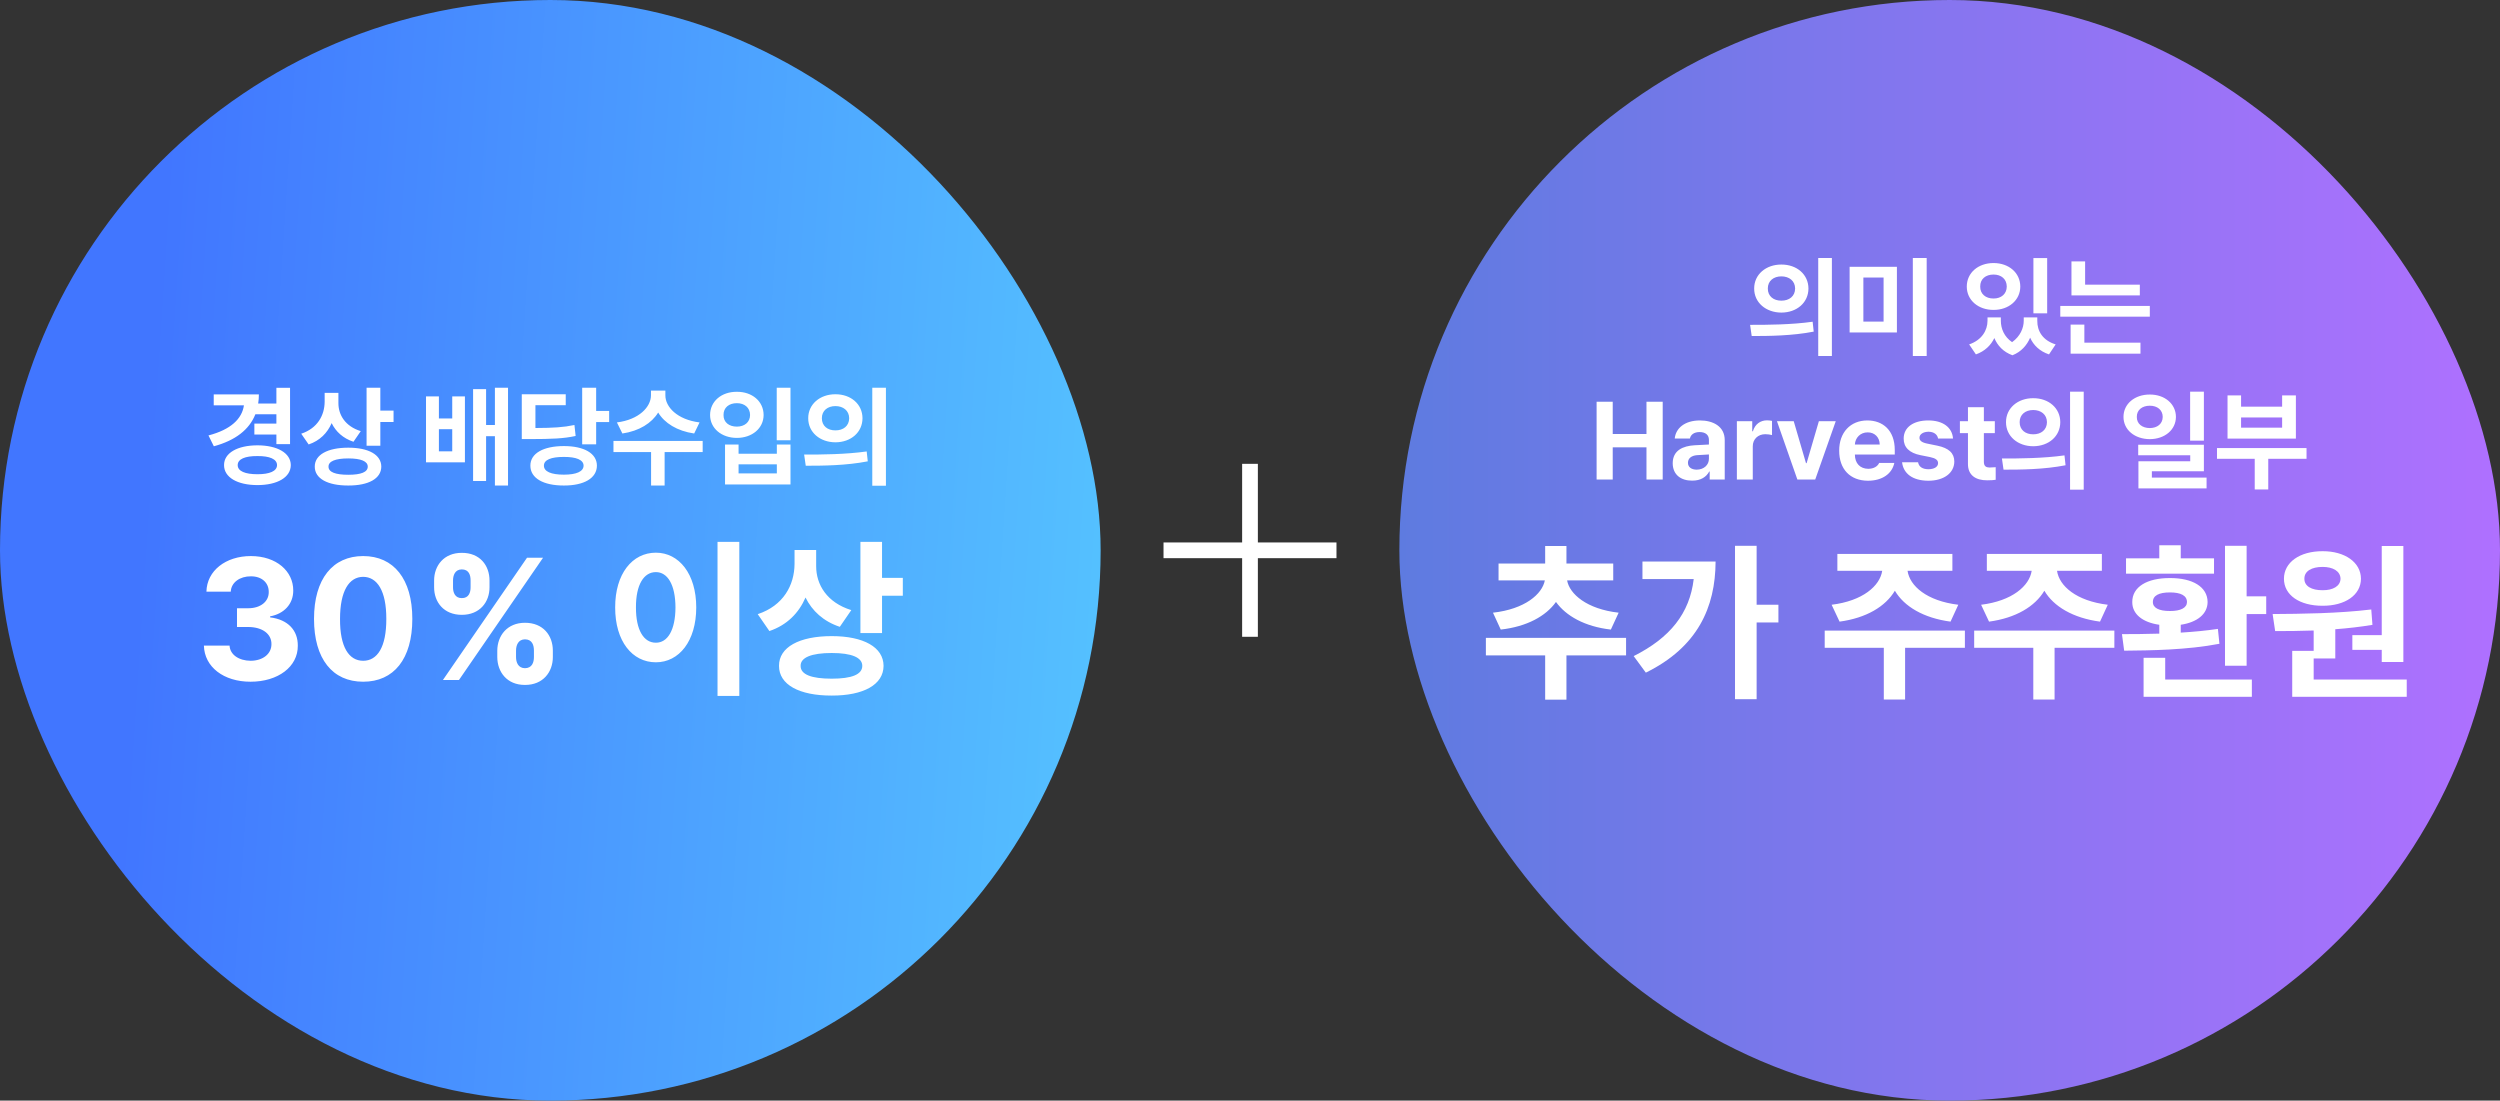
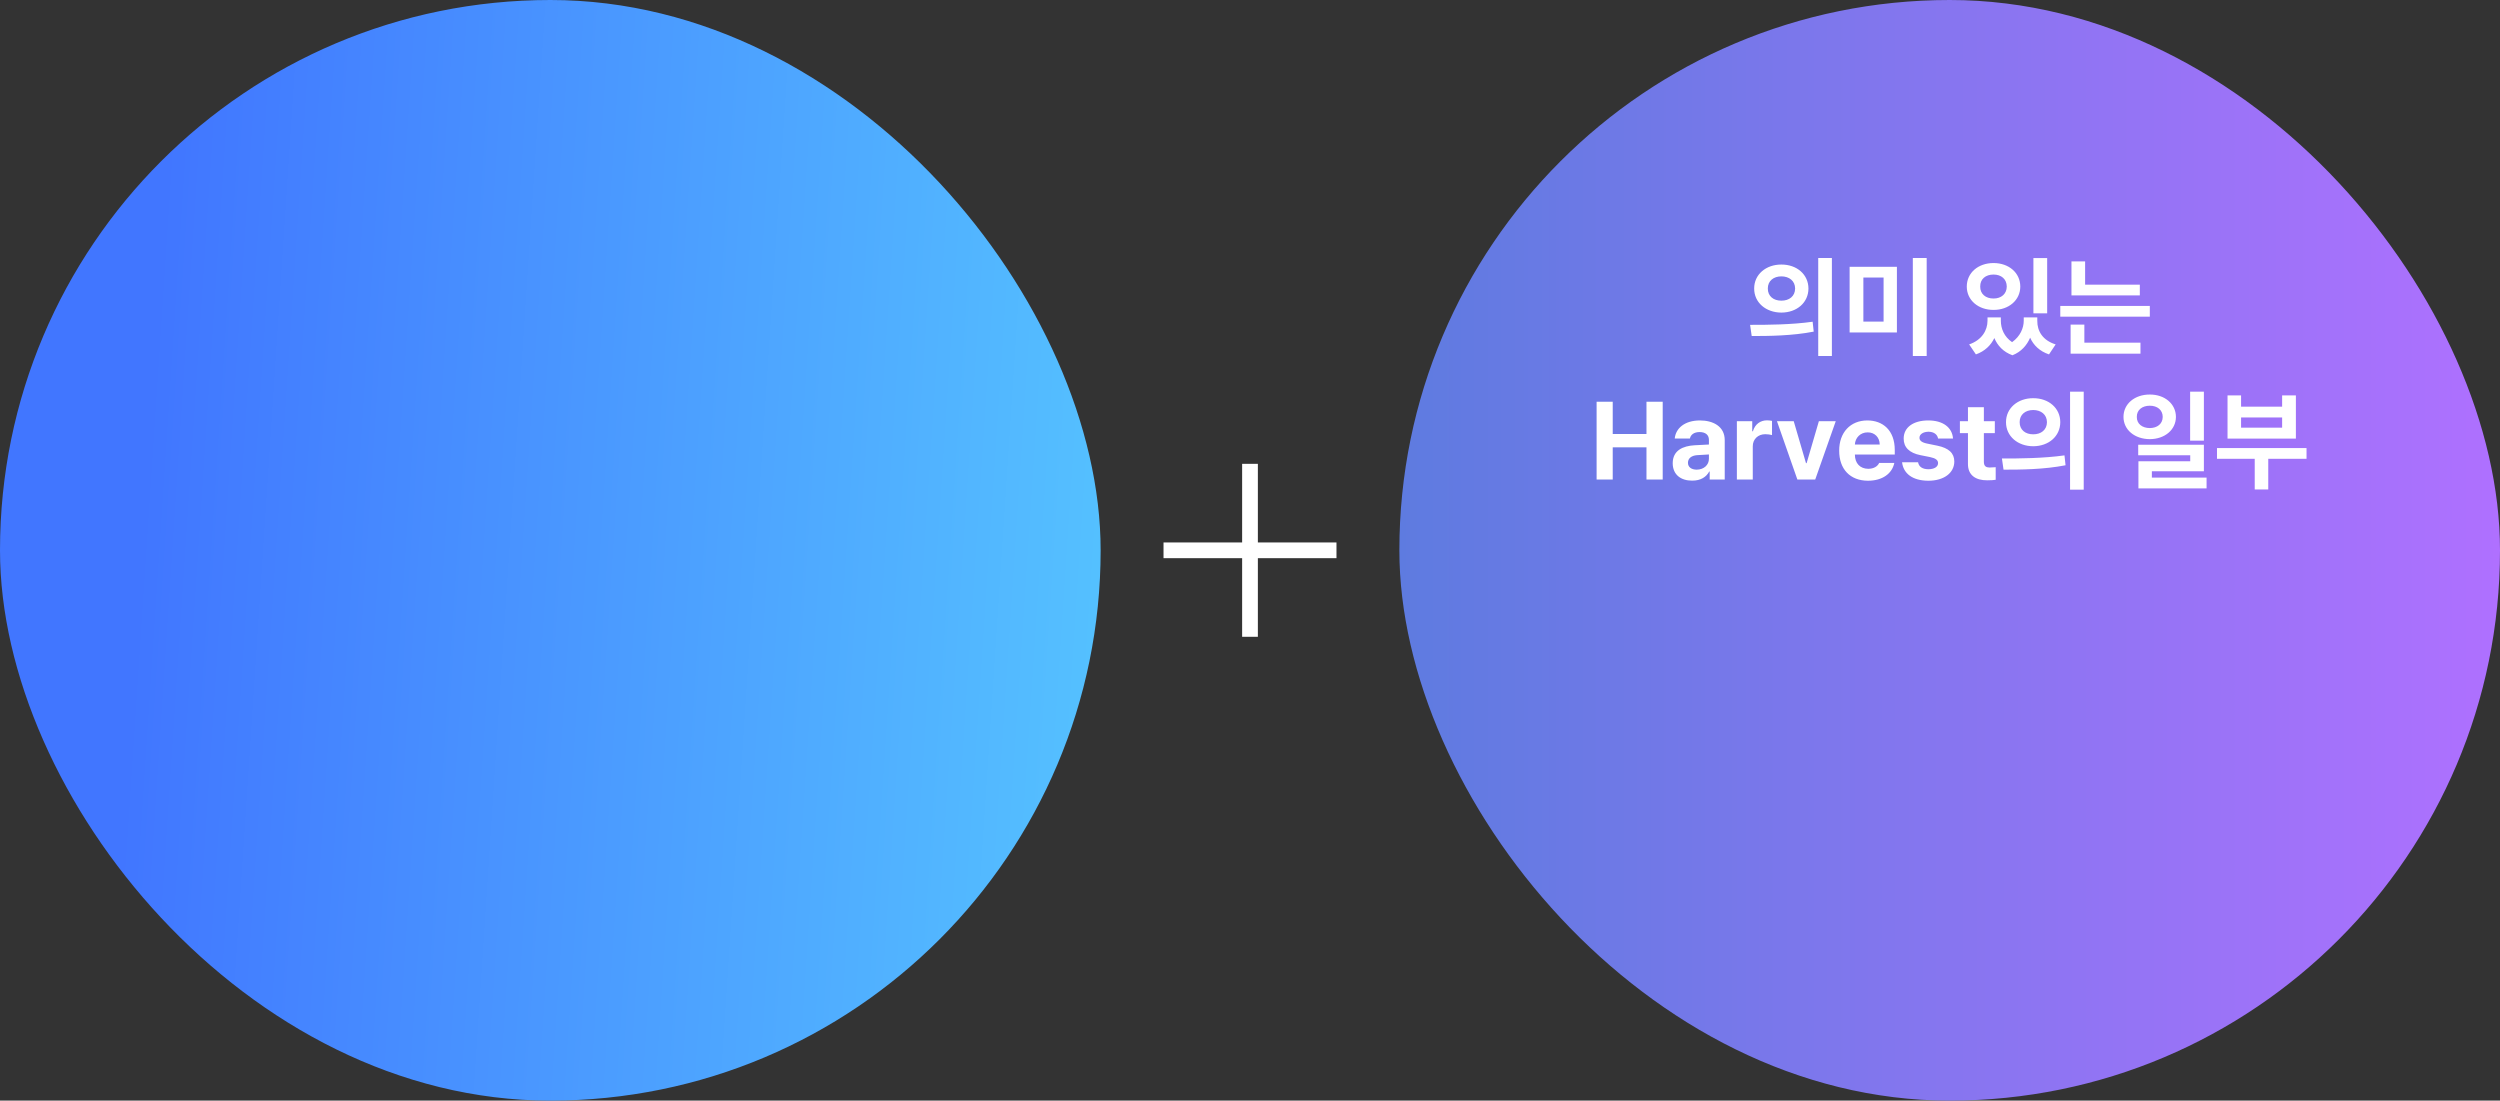
<svg xmlns="http://www.w3.org/2000/svg" width="318" height="140" viewBox="0 0 318 140" fill="none">
  <rect x="0" y="0" width="318" height="140" fill="#333333" stroke="none" />
  <rect width="140" height="140" rx="70" fill="url(#paint0_linear_2585_4993)" />
-   <path d="M36.894 49.33H35.157V51.326H32.84C32.901 50.957 32.929 50.567 32.929 50.164H27.186V51.559H31.028C30.782 53.268 29.374 54.642 26.517 55.387L27.2 56.768C29.935 56.023 31.705 54.662 32.484 52.693H35.157V53.883H32.355V55.277H35.157V56.494H36.894V49.33ZM28.499 59.16C28.492 60.719 30.194 61.703 32.751 61.703C35.273 61.703 36.982 60.719 36.989 59.16C36.982 57.622 35.273 56.651 32.751 56.645C30.194 56.651 28.492 57.622 28.499 59.16ZM30.235 59.16C30.235 58.395 31.172 57.998 32.751 58.012C34.296 57.998 35.232 58.395 35.239 59.16C35.232 59.933 34.296 60.322 32.751 60.322C31.172 60.322 30.235 59.933 30.235 59.16ZM43.046 51.272V49.973H41.296V51.107C41.282 52.823 40.394 54.477 38.315 55.168L39.259 56.535C40.681 56.057 41.645 55.072 42.185 53.821C42.718 54.908 43.641 55.756 44.96 56.193L45.89 54.84C43.921 54.231 43.039 52.782 43.046 51.272ZM40.038 59.352C40.031 60.876 41.679 61.765 44.304 61.758C46.881 61.765 48.494 60.876 48.501 59.352C48.494 57.841 46.881 56.945 44.304 56.945C41.679 56.945 40.031 57.841 40.038 59.352ZM41.788 59.352C41.774 58.675 42.67 58.312 44.304 58.312C45.917 58.312 46.778 58.675 46.778 59.352C46.778 60.056 45.917 60.391 44.304 60.391C42.67 60.391 41.774 60.056 41.788 59.352ZM46.628 56.699H48.378V53.678H50.06V52.228H48.378V49.316H46.628V56.699ZM55.829 50.424H54.188V58.805H59.138V50.424H57.524V53.227H55.829V50.424ZM55.829 57.41V54.594H57.524V57.41H55.829ZM60.177 61.184H61.831V55.482H62.952V61.758H64.62V49.316H62.952V54.06H61.831V49.494H60.177V61.184ZM75.831 49.316H74.054V56.522H75.831V53.691H77.485V52.27H75.831V49.316ZM66.37 55.852H67.409C70.219 55.845 71.682 55.79 73.22 55.455L73.069 54.06C71.682 54.355 70.417 54.43 68.106 54.443V51.545H71.962V50.15H66.37V55.852ZM67.464 59.228C67.457 60.828 69.125 61.765 71.73 61.758C74.286 61.765 75.92 60.828 75.927 59.228C75.92 57.663 74.286 56.74 71.73 56.74C69.125 56.74 67.457 57.663 67.464 59.228ZM69.186 59.228C69.18 58.497 70.096 58.114 71.73 58.121C73.309 58.114 74.225 58.497 74.231 59.228C74.225 59.98 73.309 60.377 71.73 60.377C70.096 60.377 69.18 59.98 69.186 59.228ZM84.636 50.287V49.685H82.804V50.287C82.797 51.757 81.3 53.377 78.47 53.732L79.167 55.141C81.314 54.826 82.899 53.815 83.72 52.475C84.533 53.821 86.126 54.826 88.3 55.141L88.983 53.732C86.133 53.377 84.629 51.757 84.636 50.287ZM78.032 57.506H82.817V61.758H84.54V57.506H89.38V56.084H78.032V57.506ZM100.55 49.316H98.8V56.002H100.55V49.316ZM90.323 52.789C90.323 54.484 91.786 55.701 93.728 55.701C95.662 55.701 97.125 54.484 97.132 52.789C97.125 51.039 95.662 49.822 93.728 49.836C91.786 49.822 90.323 51.039 90.323 52.789ZM92.032 52.789C92.019 51.852 92.73 51.278 93.728 51.285C94.698 51.278 95.402 51.852 95.409 52.789C95.402 53.712 94.698 54.266 93.728 54.266C92.73 54.266 92.019 53.712 92.032 52.789ZM92.224 61.621H100.55V56.549H98.814V57.711H93.946V56.549H92.224V61.621ZM93.946 60.213V59.065H98.814V60.213H93.946ZM106.265 50.15C104.303 50.144 102.799 51.415 102.806 53.199C102.799 54.99 104.303 56.255 106.265 56.262C108.24 56.255 109.703 54.99 109.71 53.199C109.703 51.415 108.24 50.144 106.265 50.15ZM102.286 57.82L102.491 59.242C104.665 59.242 107.618 59.222 110.38 58.682L110.243 57.424C107.584 57.8 104.508 57.827 102.286 57.82ZM104.542 53.199C104.535 52.228 105.28 51.654 106.265 51.654C107.256 51.654 108.008 52.228 108.015 53.199C108.008 54.184 107.256 54.751 106.265 54.744C105.28 54.751 104.535 54.184 104.542 53.199ZM110.954 61.785H112.69V49.316H110.954V61.785ZM31.865 86.715C35.378 86.715 37.902 84.803 37.881 82.139C37.902 80.194 36.645 78.809 34.357 78.529V78.4C36.098 78.089 37.312 76.853 37.301 75.113C37.312 72.653 35.152 70.731 31.908 70.731C28.718 70.731 26.311 72.589 26.258 75.264H29.352C29.405 74.071 30.533 73.298 31.908 73.309C33.283 73.298 34.196 74.114 34.185 75.307C34.196 76.531 33.122 77.369 31.586 77.369H30.146V79.754H31.586C33.412 79.765 34.54 80.656 34.529 81.924C34.54 83.181 33.434 84.04 31.887 84.051C30.383 84.04 29.255 83.277 29.201 82.117H25.936C26 84.835 28.449 86.715 31.865 86.715ZM46.195 86.715C50.084 86.715 52.447 83.836 52.447 78.723C52.447 73.642 50.073 70.731 46.195 70.731C42.317 70.731 39.943 73.642 39.943 78.723C39.943 83.814 42.296 86.715 46.195 86.715ZM43.252 78.723C43.252 75.167 44.401 73.384 46.195 73.373C47.989 73.384 49.149 75.167 49.139 78.723C49.149 82.311 48 84.051 46.195 84.051C44.391 84.051 43.23 82.311 43.252 78.723ZM63.254 82.762V83.578C63.265 85.49 64.5 87.134 66.777 87.123C69.065 87.134 70.322 85.49 70.322 83.578V82.762C70.322 80.828 69.087 79.217 66.777 79.217C64.522 79.217 63.265 80.85 63.254 82.762ZM55.219 74.684C55.208 76.585 56.443 78.207 58.742 78.207C61.009 78.207 62.276 76.606 62.266 74.684V73.867C62.276 71.923 61.041 70.311 58.742 70.322C56.497 70.311 55.208 71.923 55.219 73.867V74.684ZM56.336 86.5H58.377L69.076 70.945H67.035L56.336 86.5ZM57.625 74.684V73.867C57.614 73.201 57.872 72.428 58.742 72.428C59.655 72.428 59.87 73.169 59.859 73.867V74.684C59.87 75.36 59.623 76.091 58.742 76.08C57.883 76.091 57.614 75.36 57.625 74.684ZM65.639 83.578V82.762C65.639 82.074 65.918 81.333 66.777 81.322C67.701 81.333 67.916 82.074 67.916 82.762V83.578C67.916 84.266 67.669 84.985 66.777 84.996C65.907 84.985 65.639 84.244 65.639 83.578ZM94.041 68.926H91.269V88.519H94.041V68.926ZM78.25 77.262C78.239 81.559 80.42 84.244 83.428 84.244C86.371 84.244 88.562 81.559 88.562 77.262C88.562 72.997 86.371 70.301 83.428 70.301C80.42 70.301 78.239 72.997 78.25 77.262ZM80.893 77.262C80.882 74.361 81.902 72.772 83.428 72.772C84.91 72.772 85.909 74.361 85.92 77.262C85.909 80.173 84.91 81.763 83.428 81.752C81.902 81.763 80.882 80.173 80.893 77.262ZM103.816 71.998V69.957H101.066V71.74C101.045 74.436 99.648 77.036 96.383 78.121L97.865 80.269C100.1 79.518 101.614 77.971 102.463 76.005C103.301 77.713 104.751 79.045 106.824 79.732L108.285 77.606C105.191 76.649 103.806 74.372 103.816 71.998ZM99.09 84.695C99.079 87.091 101.668 88.487 105.793 88.477C109.843 88.487 112.378 87.091 112.389 84.695C112.378 82.321 109.843 80.914 105.793 80.914C101.668 80.914 99.079 82.321 99.09 84.695ZM101.84 84.695C101.818 83.632 103.226 83.062 105.793 83.062C108.328 83.062 109.682 83.632 109.682 84.695C109.682 85.802 108.328 86.328 105.793 86.328C103.226 86.328 101.818 85.802 101.84 84.695ZM109.445 80.527H112.195V75.779H114.838V73.502H112.195V68.926H109.445V80.527Z" fill="white" />
  <path fill-rule="evenodd" clip-rule="evenodd" d="M158 71V81H160V71H170V69H160V59H158V69H148V71H158Z" fill="white" />
  <rect x="178" width="140" height="140" rx="70" fill="url(#paint1_linear_2585_4993)" />
  <path d="M226.59 33.65C224.628 33.644 223.124 34.915 223.131 36.699C223.124 38.49 224.628 39.755 226.59 39.762C228.565 39.755 230.028 38.49 230.035 36.699C230.028 34.915 228.565 33.644 226.59 33.65ZM222.611 41.32L222.816 42.742C224.99 42.742 227.943 42.722 230.705 42.182L230.568 40.924C227.909 41.3 224.833 41.327 222.611 41.32ZM224.867 36.699C224.86 35.728 225.605 35.154 226.59 35.154C227.581 35.154 228.333 35.728 228.34 36.699C228.333 37.684 227.581 38.251 226.59 38.244C225.605 38.251 224.86 37.684 224.867 36.699ZM231.279 45.285H233.016V32.816H231.279V45.285ZM241.287 33.938H235.271V42.291H241.287V33.938ZM237.021 40.91V35.305H239.592V40.91H237.021ZM243.311 45.285H245.074V32.816H243.311V45.285ZM254.508 40.801V40.377H252.812V40.801C252.806 42.011 252.108 43.248 250.475 43.809L251.336 45.08C252.471 44.677 253.236 43.925 253.681 43.002C254.084 43.959 254.815 44.766 255.984 45.19C257.099 44.752 257.823 43.918 258.233 42.954C258.664 43.918 259.443 44.677 260.633 45.08L261.48 43.809C259.819 43.296 259.129 42.1 259.143 40.801V40.377H257.42V40.801C257.42 41.724 256.969 42.79 255.937 43.522C254.932 42.838 254.508 41.799 254.508 40.801ZM250.174 36.453C250.174 38.183 251.637 39.427 253.578 39.42C255.513 39.427 256.976 38.183 256.982 36.453C256.976 34.69 255.513 33.459 253.578 33.459C251.637 33.459 250.174 34.69 250.174 36.453ZM251.883 36.453C251.869 35.489 252.58 34.922 253.578 34.922C254.549 34.922 255.253 35.489 255.26 36.453C255.253 37.39 254.549 37.977 253.578 37.971C252.58 37.977 251.869 37.39 251.883 36.453ZM258.65 39.857H260.4V32.83H258.65V39.857ZM272.186 36.207H265.227V33.254H263.49V37.574H272.186V36.207ZM262.068 40.281H273.457V38.914H262.068V40.281ZM263.381 44.984H272.268V43.59H265.131V41.293H263.381V44.984ZM203.088 61H205.139V56.898H209.432V61H211.496V51.102H209.432V55.203H205.139V51.102H203.088V61ZM212.768 58.922C212.774 60.392 213.82 61.144 215.242 61.137C216.343 61.144 217.054 60.658 217.416 59.975H217.471V61H219.385V55.996C219.392 54.205 217.86 53.48 216.24 53.48C214.271 53.48 213.15 54.492 213.027 55.777H214.955C215.064 55.272 215.495 54.964 216.186 54.957C216.944 54.964 217.368 55.319 217.375 55.941V56.543C217.061 56.557 216.062 56.605 215.529 56.639C214.101 56.727 212.774 57.268 212.768 58.922ZM214.709 58.867C214.709 58.293 215.153 57.958 215.857 57.897C216.199 57.869 217.067 57.821 217.375 57.808V58.348C217.382 59.134 216.739 59.735 215.816 59.742C215.167 59.735 214.709 59.435 214.709 58.867ZM220.93 61H222.953V56.775C222.946 55.866 223.623 55.23 224.539 55.23C224.819 55.23 225.209 55.278 225.4 55.34V53.535C225.223 53.494 224.963 53.467 224.758 53.467C223.924 53.467 223.233 53.952 222.967 54.861H222.885V53.576H220.93V61ZM233.508 53.576H231.361L229.803 58.908H229.721L228.162 53.576H226.029L228.627 61H230.896L233.508 53.576ZM237.609 61.15C239.441 61.144 240.672 60.255 240.959 58.881H239.031C238.833 59.325 238.341 59.626 237.65 59.633C236.604 59.626 235.941 58.935 235.941 57.815H241.014V57.24C241.014 54.711 239.476 53.48 237.527 53.48C235.354 53.48 233.938 55.032 233.945 57.322C233.938 59.674 235.333 61.144 237.609 61.15ZM235.941 56.543C235.982 55.688 236.639 54.991 237.568 54.998C238.471 54.991 239.093 55.641 239.1 56.543H235.941ZM246.523 55.777H248.424C248.314 54.369 247.152 53.48 245.279 53.48C243.365 53.48 242.142 54.369 242.148 55.791C242.142 56.892 242.866 57.616 244.281 57.897L245.512 58.143C246.209 58.286 246.523 58.525 246.523 58.908C246.523 59.387 246.031 59.681 245.293 59.688C244.548 59.681 244.076 59.38 243.98 58.799H241.943C242.114 60.248 243.29 61.144 245.293 61.15C247.269 61.144 248.581 60.166 248.588 58.703C248.581 57.637 247.884 56.994 246.441 56.693L245.115 56.42C244.411 56.276 244.151 56.017 244.158 55.682C244.151 55.23 244.65 54.923 245.307 54.916C245.983 54.923 246.435 55.258 246.523 55.777ZM253.742 53.576H252.348V51.799H250.324V53.576H249.299V55.094H250.324V59.004C250.311 60.446 251.309 61.102 252.771 61.096C253.271 61.102 253.633 61.062 253.852 61.027V59.428C253.605 59.448 253.25 59.469 253.045 59.469C252.635 59.455 252.341 59.312 252.348 58.717V55.094H253.742V53.576ZM258.623 50.65C256.661 50.644 255.157 51.915 255.164 53.699C255.157 55.49 256.661 56.755 258.623 56.762C260.599 56.755 262.062 55.49 262.068 53.699C262.062 51.915 260.599 50.644 258.623 50.65ZM254.645 58.32L254.85 59.742C257.023 59.742 259.977 59.722 262.738 59.182L262.602 57.924C259.942 58.3 256.866 58.327 254.645 58.32ZM256.9 53.699C256.894 52.728 257.639 52.154 258.623 52.154C259.614 52.154 260.366 52.728 260.373 53.699C260.366 54.684 259.614 55.251 258.623 55.244C257.639 55.251 256.894 54.684 256.9 53.699ZM263.312 62.285H265.049V49.816H263.312V62.285ZM273.457 50.185C271.536 50.179 270.107 51.368 270.107 53.029C270.107 54.677 271.536 55.852 273.457 55.859C275.351 55.852 276.772 54.677 276.779 53.029C276.772 51.368 275.351 50.179 273.457 50.185ZM271.803 53.029C271.789 52.134 272.5 51.607 273.457 51.607C274.4 51.607 275.091 52.134 275.098 53.029C275.091 53.918 274.4 54.444 273.457 54.451C272.493 54.444 271.789 53.918 271.803 53.029ZM271.98 57.91H278.598V58.676H272.008V62.121H280.676V60.754H273.717V59.947H280.334V56.57H271.98V57.91ZM278.584 56.051H280.334V49.816H278.584V56.051ZM293.391 56.994H282.002V58.361H286.801V62.258H288.523V58.361H293.391V56.994ZM283.342 55.791H292.037V50.295H290.287V51.73H285.064V50.295H283.342V55.791ZM285.064 54.397V53.098H290.287V54.397H285.064Z" fill="white" />
-   <path d="M206.836 81.135H189.004V83.369H196.545V88.998H199.252V83.369H206.836V81.135ZM189.906 77.934L190.895 80.082C194.235 79.706 196.642 78.363 197.92 76.569C199.188 78.342 201.583 79.706 204.902 80.082L205.891 77.934C201.841 77.482 199.639 75.549 199.338 73.83H205.203V71.682H199.252V69.447H196.545V71.682H190.615V73.83H196.502C196.169 75.57 193.967 77.482 189.906 77.934ZM223.443 69.426H220.693V88.934H223.443V79.18H226.215V76.924H223.443V69.426ZM207.803 83.455L209.35 85.561C215.924 82.327 218.201 77.268 218.223 71.424H208.92V73.658H215.44C214.925 78.019 212.433 81.135 207.803 83.455ZM249.934 80.211H232.102V82.402H239.621V88.977H242.328V82.402H249.934V80.211ZM232.982 76.924L233.992 79.072C237.397 78.61 239.836 77.149 241.028 75.141C242.21 77.149 244.67 78.61 248.107 79.072L249.096 76.924C245.078 76.44 242.919 74.528 242.64 72.606H248.344V70.457H233.713V72.606H239.417C239.127 74.528 236.936 76.44 232.982 76.924ZM268.947 80.211H251.115V82.402H258.635V88.977H261.342V82.402H268.947V80.211ZM251.996 76.924L253.006 79.072C256.411 78.61 258.85 77.149 260.042 75.141C261.224 77.149 263.684 78.61 267.121 79.072L268.109 76.924C264.092 76.44 261.933 74.528 261.653 72.606H267.357V70.457H252.727V72.606H258.431C258.141 74.528 255.949 76.44 251.996 76.924ZM285.77 69.426H283.02V84.68H285.77V78.106H288.262V75.85H285.77V69.426ZM269.914 80.662L270.193 82.768C273.566 82.735 278.196 82.682 282.311 81.887L282.117 79.996C280.603 80.222 278.991 80.372 277.391 80.469V79.47C279.485 79.158 280.796 78.106 280.807 76.58C280.796 74.647 278.895 73.519 276.016 73.529C273.115 73.519 271.214 74.647 271.225 76.58C271.214 78.116 272.535 79.169 274.662 79.47V80.598C272.954 80.651 271.321 80.662 269.914 80.662ZM270.43 72.971H281.623V71.016H277.391V69.361H274.662V71.016H270.43V72.971ZM272.664 88.633H286.436V86.441H275.414V83.67H272.664V88.633ZM273.846 76.58C273.835 75.753 274.619 75.356 276.016 75.356C277.391 75.356 278.175 75.753 278.186 76.58C278.175 77.311 277.391 77.73 276.016 77.719C274.619 77.73 273.835 77.311 273.846 76.58ZM305.707 69.447H302.957V80.791H299.219V82.66H302.957V84.207H305.707V69.447ZM289.078 78.106L289.4 80.275C290.883 80.275 292.548 80.265 294.299 80.2V82.789H291.57V88.633H306.137V86.441H294.299V83.756H297.049V80.039C298.628 79.921 300.229 79.738 301.775 79.481L301.625 77.525C297.489 78.03 292.655 78.084 289.078 78.106ZM290.518 73.615C290.518 75.71 292.526 77.064 295.438 77.053C298.273 77.064 300.304 75.71 300.314 73.615C300.304 71.531 298.273 70.103 295.438 70.113C292.526 70.103 290.518 71.531 290.518 73.615ZM293.117 73.615C293.106 72.648 294.041 72.111 295.438 72.111C296.748 72.111 297.693 72.648 297.715 73.615C297.693 74.561 296.748 75.087 295.438 75.076C294.041 75.087 293.106 74.561 293.117 73.615Z" fill="white" />
  <defs>
    <linearGradient id="paint0_linear_2585_4993" x1="23.491" y1="-16.383" x2="148.265" y2="-8.158" gradientUnits="userSpaceOnUse">
      <stop stop-color="#4176FF" />
      <stop offset="1" stop-color="#55C2FF" />
    </linearGradient>
    <linearGradient id="paint1_linear_2585_4993" x1="178" y1="63.713" x2="318" y2="63.713" gradientUnits="userSpaceOnUse">
      <stop stop-color="#5E7BE0" />
      <stop offset="1" stop-color="#AF70FF" />
    </linearGradient>
  </defs>
</svg>